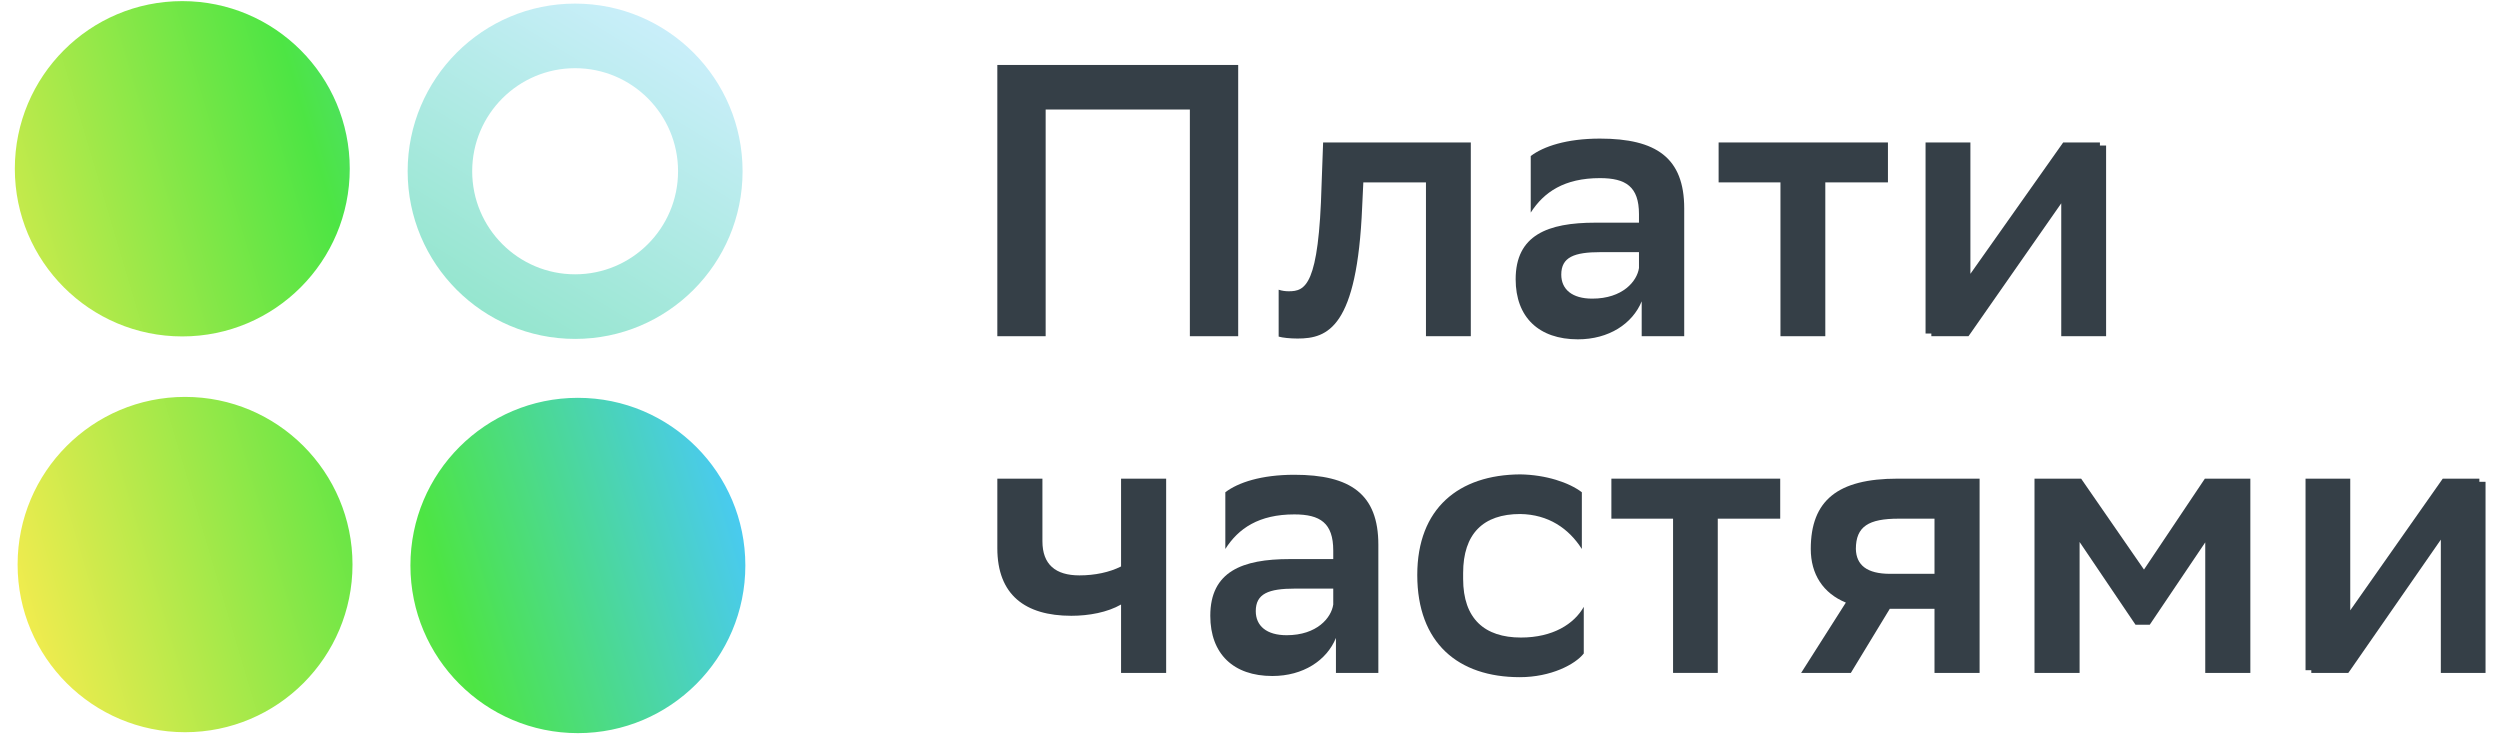
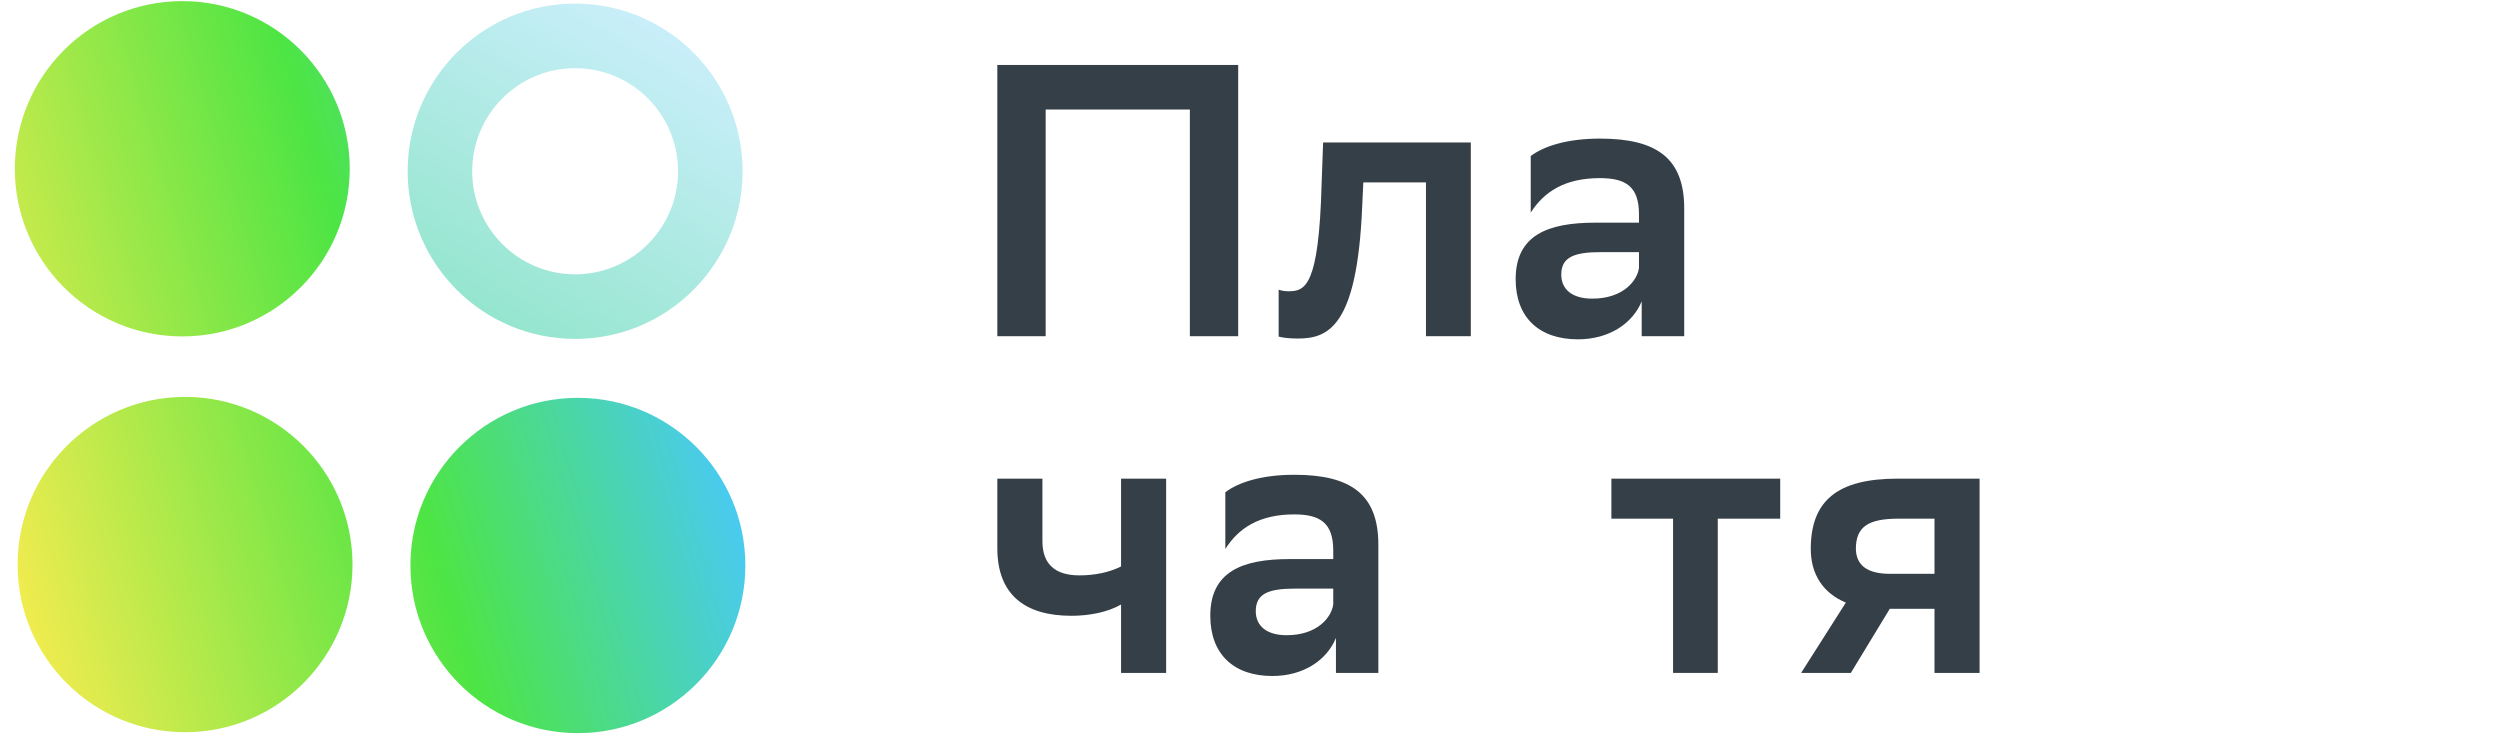
<svg xmlns="http://www.w3.org/2000/svg" width="130" height="39" viewBox="0 0 130 39" fill="none">
  <path fill-rule="evenodd" clip-rule="evenodd" d="M18.187 8.776C18.187 13.591 14.288 17.494 9.479 17.494C4.67 17.494 0.771 13.591 0.771 8.776C0.771 3.961 4.67 0.058 9.479 0.058C14.288 0.058 18.187 3.961 18.187 8.776ZM18.33 29.358C18.33 34.172 14.432 38.075 9.623 38.075C4.813 38.075 0.915 34.172 0.915 29.358C0.915 24.543 4.813 20.639 9.623 20.639C14.432 20.639 18.33 24.543 18.33 29.358ZM30.05 38.123C34.859 38.123 38.758 34.22 38.758 29.405C38.758 24.59 34.859 20.687 30.05 20.687C25.241 20.687 21.342 24.59 21.342 29.405C21.342 34.22 25.241 38.123 30.05 38.123Z" fill="url(#paint0_linear_1_17267)" />
  <path d="M38.614 8.905C38.614 13.72 34.715 17.623 29.906 17.623C25.097 17.623 21.198 13.72 21.198 8.905C21.198 4.09 25.097 0.187 29.906 0.187C34.715 0.187 38.614 4.09 38.614 8.905ZM24.554 8.905C24.554 11.864 26.95 14.264 29.906 14.264C32.862 14.264 35.259 11.864 35.259 8.905C35.259 5.945 32.862 3.546 29.906 3.546C26.95 3.546 24.554 5.945 24.554 8.905Z" fill="url(#paint1_linear_1_17267)" />
  <path d="M58.295 34.991H60.64V24.89H58.295V29.456C57.694 29.759 56.932 29.92 56.13 29.92C54.888 29.92 54.206 29.355 54.206 28.142V24.89H51.861V28.506C51.861 30.93 53.304 32.021 55.709 32.021C56.631 32.021 57.593 31.839 58.295 31.435V34.991Z" fill="#353F47" />
  <path d="M63.717 28.547C64.398 27.476 65.461 26.749 67.305 26.749C68.648 26.749 69.329 27.193 69.329 28.627V29.072H67.064C64.599 29.072 62.935 29.718 62.935 32.021C62.935 34.001 64.138 35.152 66.162 35.152C67.766 35.152 68.988 34.344 69.469 33.173V34.991H71.674V28.324C71.674 25.698 70.231 24.688 67.305 24.688C65.581 24.688 64.379 25.092 63.717 25.597V28.547ZM66.904 33.031C65.862 33.031 65.3 32.546 65.3 31.779C65.3 30.87 65.962 30.607 67.345 30.607H69.329V31.435C69.229 32.122 68.487 33.031 66.904 33.031Z" fill="#353F47" />
-   <path d="M82.356 33.981V31.556C81.855 32.445 80.753 33.152 79.089 33.152C77.205 33.152 76.083 32.183 76.083 30.102V29.799C76.083 27.759 77.125 26.729 79.049 26.729C80.512 26.749 81.574 27.476 82.256 28.547V25.597C81.594 25.092 80.392 24.688 79.049 24.668C75.862 24.688 73.698 26.425 73.698 29.9C73.698 33.435 75.822 35.213 79.029 35.213C80.652 35.213 81.915 34.546 82.356 33.981Z" fill="#353F47" />
  <path d="M86.999 34.991H89.324V26.971H92.571V24.89H83.792V26.971H86.999V34.991Z" fill="#353F47" />
  <path d="M100.594 34.991H102.939V24.89H98.669C95.563 24.89 94.16 26.021 94.16 28.547C94.16 29.86 94.801 30.849 95.984 31.334L93.659 34.991H96.244L98.269 31.657H100.594V34.991ZM98.73 26.971H100.594V29.839H98.289C97.066 29.839 96.525 29.375 96.505 28.547C96.505 27.375 97.166 26.971 98.73 26.971Z" fill="#353F47" />
-   <path d="M114.673 34.991H117.018V24.89H114.653L111.487 29.617L108.219 24.89H105.794V34.991H108.139V28.183L111.046 32.486H111.787L114.673 28.203V34.991Z" fill="#353F47" />
-   <path d="M119.888 34.849H120.188V34.991H122.112L122.213 34.849L126.923 28.062V34.991H129.248V25.052H128.927V24.89H127.023L122.213 31.738V24.89H119.888V34.849Z" fill="#353F47" />
  <path d="M61.873 17.483H64.386V3.378H51.861V17.483H54.374V5.695H61.873V17.483Z" fill="#353F47" />
  <path d="M74.15 17.483H76.482V7.408H68.802L68.722 9.605C68.581 14.864 67.878 15.146 67.013 15.146C66.852 15.146 66.671 15.126 66.49 15.065V17.503C66.691 17.564 67.094 17.604 67.475 17.604C69.044 17.604 70.572 17.04 70.833 10.753L70.893 9.484H74.15V17.483Z" fill="#353F47" />
  <path d="M79.598 11.055C80.282 9.987 81.347 9.262 83.197 9.262C84.544 9.262 85.227 9.705 85.227 11.136V11.579H82.956C80.483 11.579 78.814 12.224 78.814 14.521C78.814 16.496 80.02 17.645 82.051 17.645C83.659 17.645 84.886 16.838 85.368 15.67V17.483H87.579V10.834C87.579 8.214 86.132 7.207 83.197 7.207C81.468 7.207 80.262 7.61 79.598 8.114V11.055ZM82.795 15.529C81.749 15.529 81.186 15.045 81.186 14.28C81.186 13.373 81.85 13.111 83.237 13.111H85.227V13.937C85.127 14.622 84.383 15.529 82.795 15.529Z" fill="#353F47" />
-   <path d="M92.584 17.483H94.916V9.484H98.173V7.408H89.368V9.484H92.584V17.483Z" fill="#353F47" />
-   <path d="M100.129 17.342H100.43V17.483H102.36L102.461 17.342L107.185 10.572V17.483H109.517V7.569H109.196V7.408H107.286L102.461 14.239V7.408H100.129V17.342Z" fill="#353F47" />
  <defs>
    <linearGradient id="paint0_linear_1_17267" x1="0.771" y1="34.023" x2="38.591" y2="22.768" gradientUnits="userSpaceOnUse">
      <stop stop-color="#F8EC4F" />
      <stop offset="0.568" stop-color="#4DE544" />
      <stop offset="1" stop-color="#49C8FF" />
    </linearGradient>
    <linearGradient id="paint1_linear_1_17267" x1="34.943" y1="0.187" x2="24.377" y2="17.457" gradientUnits="userSpaceOnUse">
      <stop stop-color="#CDEFFD" />
      <stop offset="1" stop-color="#91E5CB" />
    </linearGradient>
  </defs>
</svg>